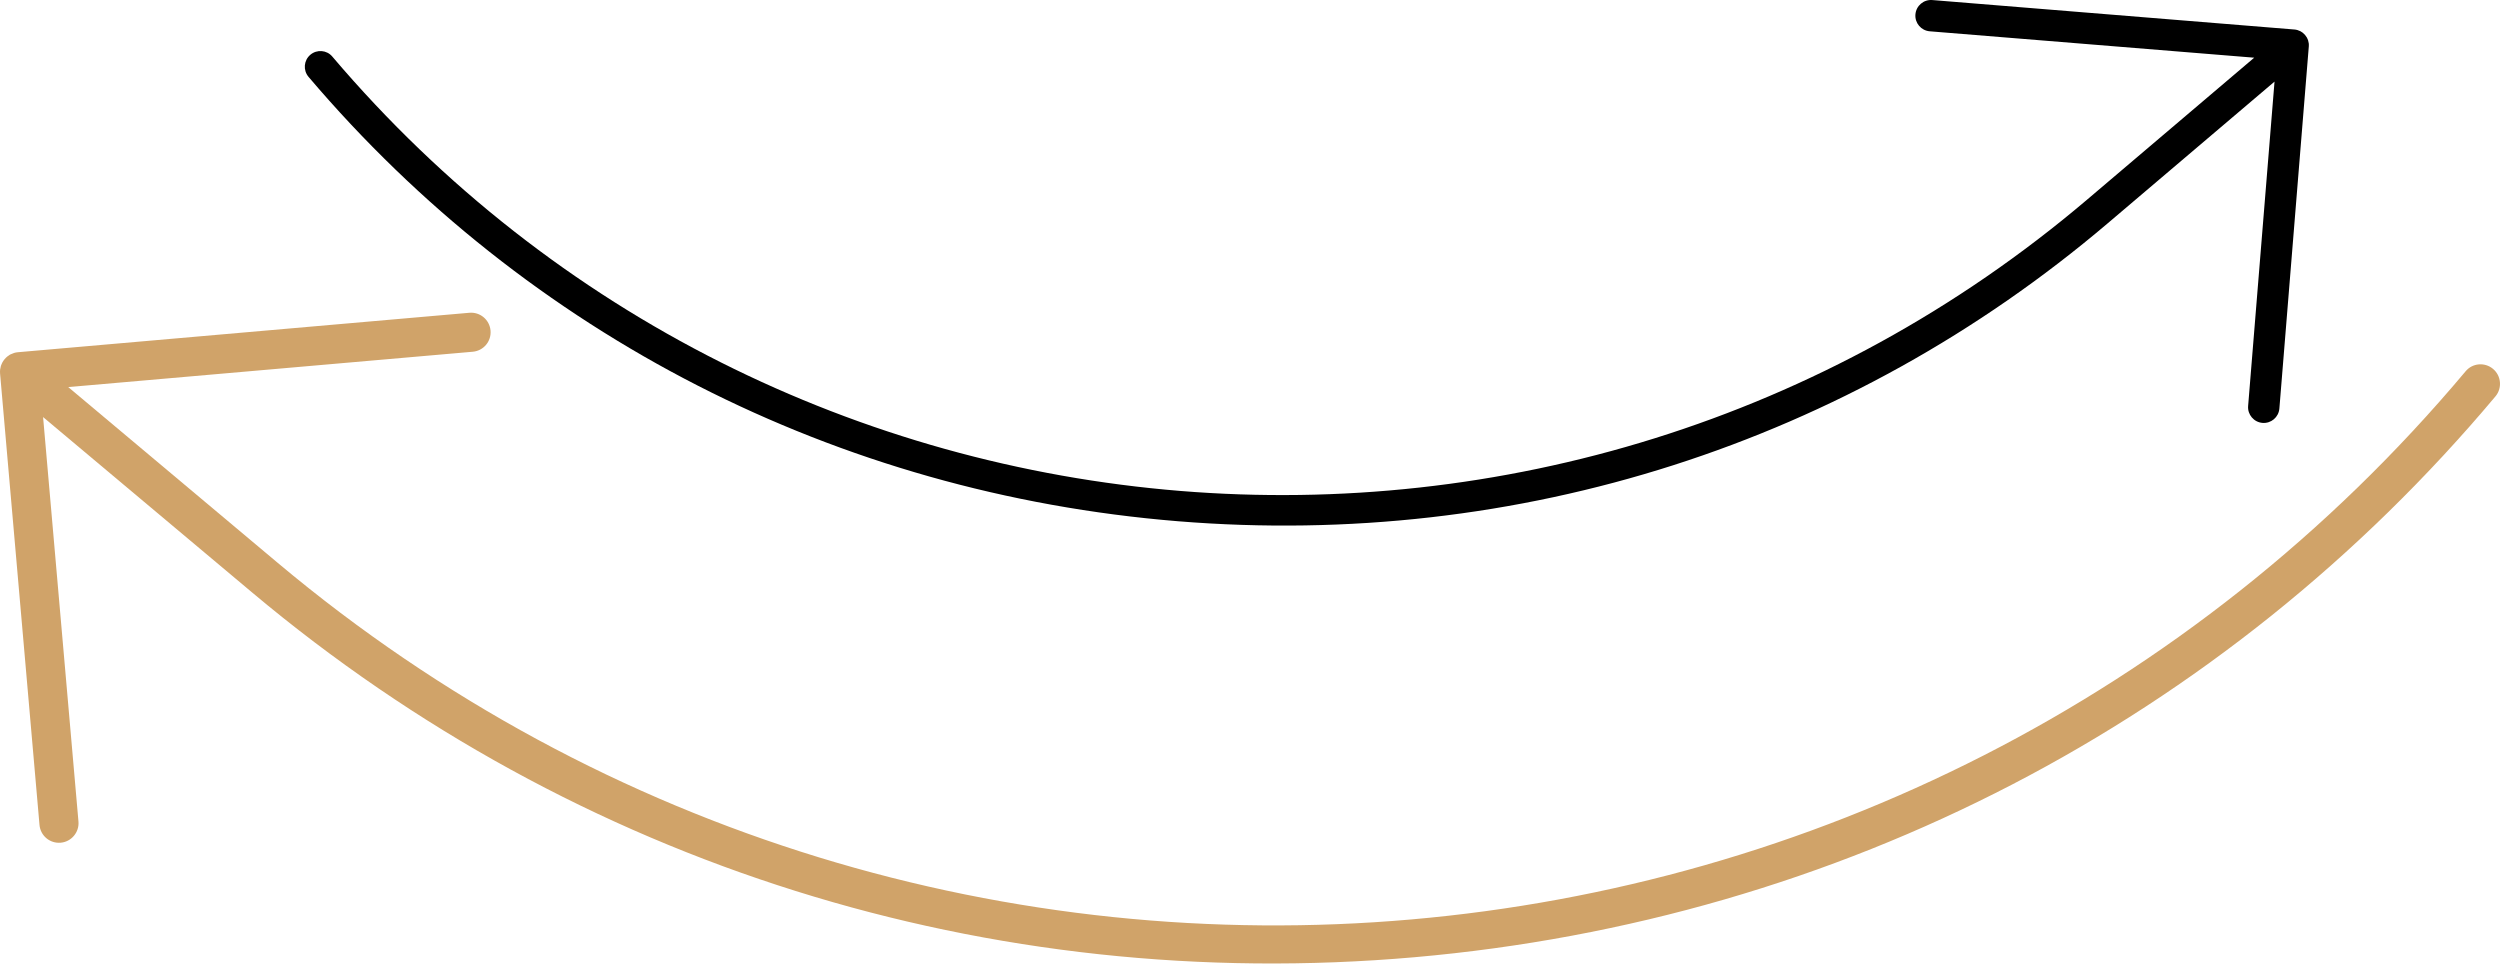
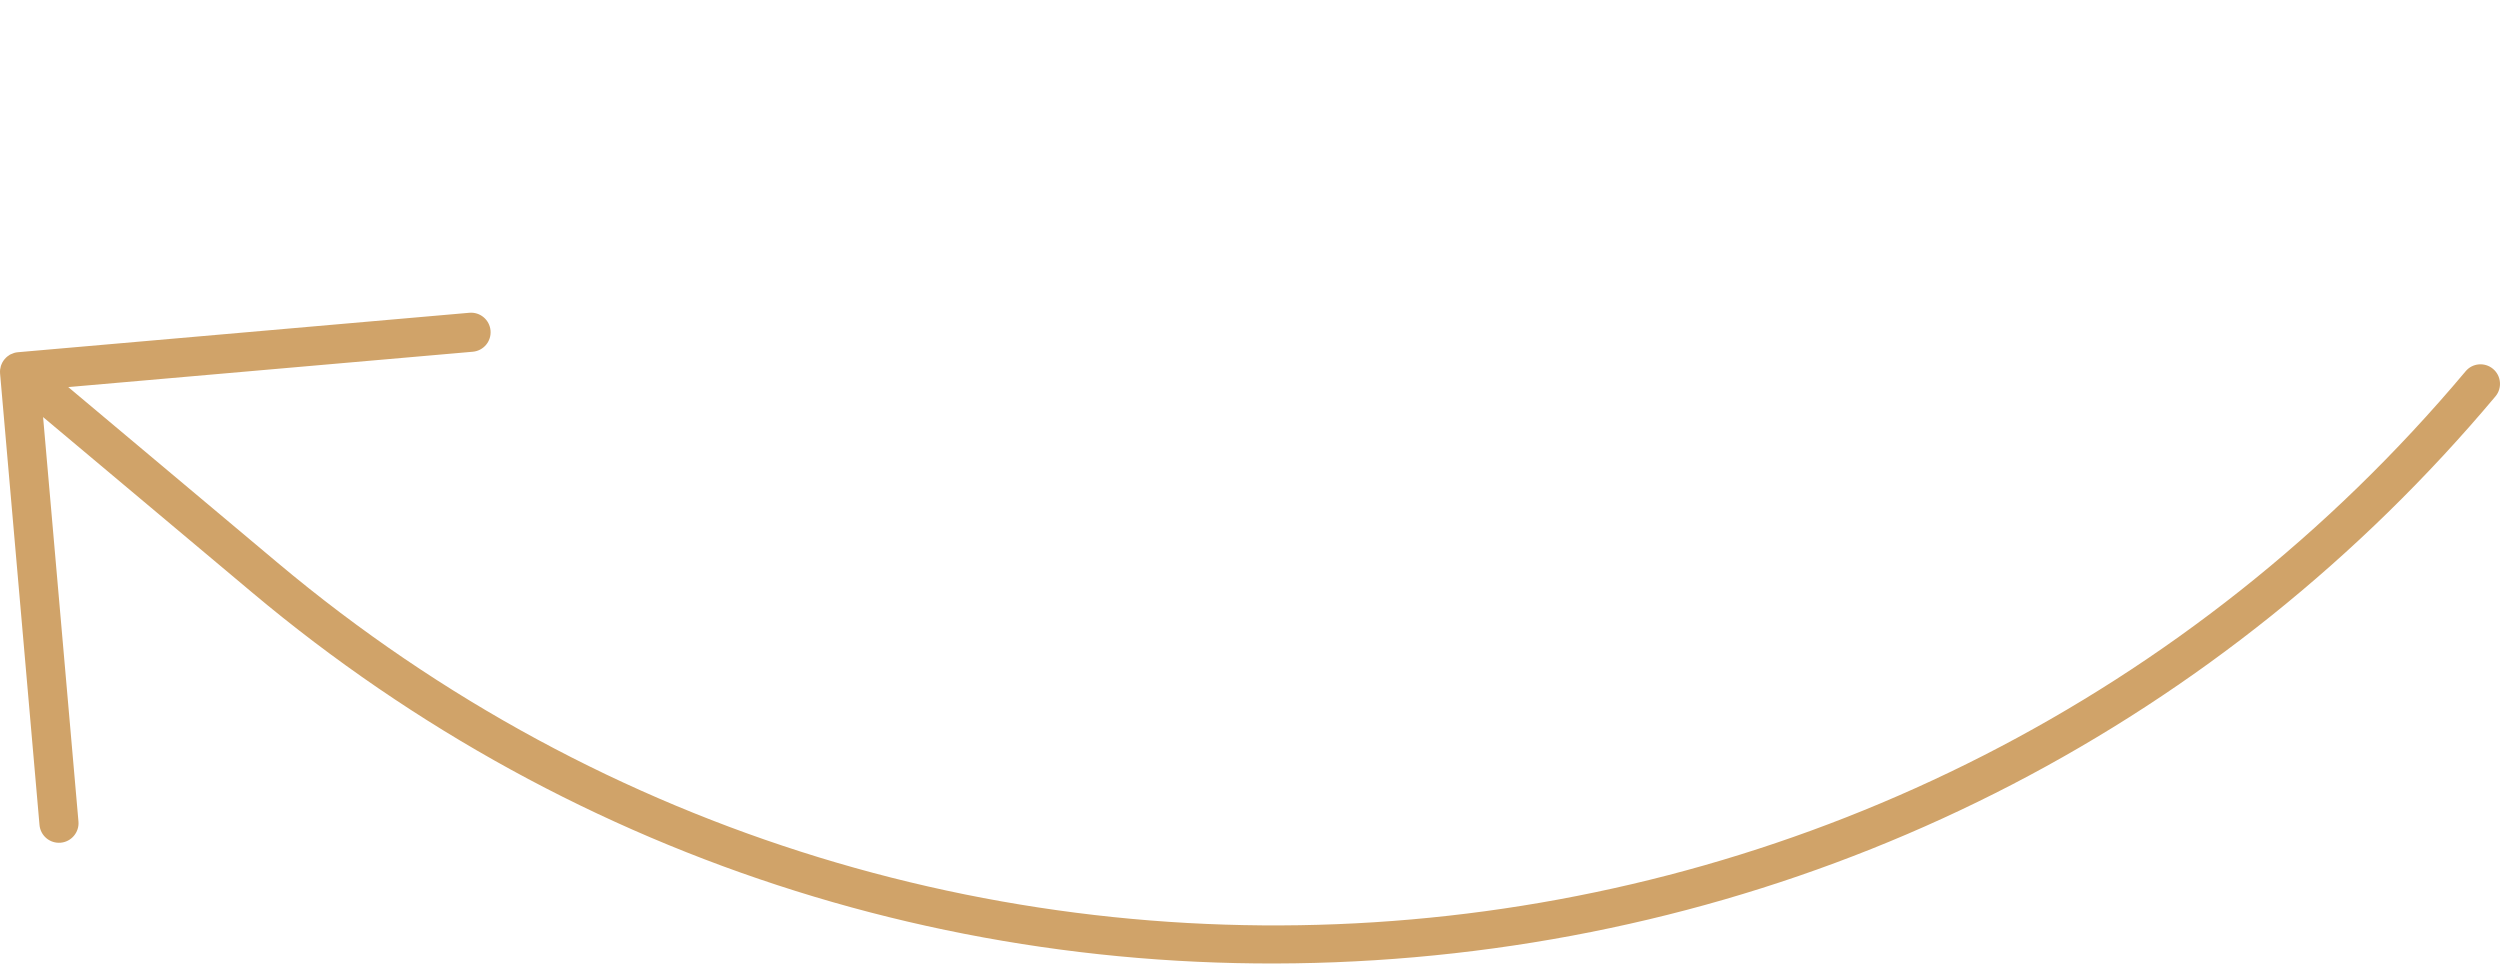
<svg xmlns="http://www.w3.org/2000/svg" width="949" height="366" viewBox="0 0 949 366" fill="none">
-   <path d="M117.802 20.794C115.3 22.919 114.995 26.674 117.119 29.175C200.552 127.401 317.757 187.306 447.111 197.86C576.48 208.397 701.798 168.252 800.037 84.809L863.411 30.979L853.388 154.117C853.252 155.759 853.804 157.288 854.788 158.447C855.773 159.607 857.193 160.399 858.836 160.531C862.12 160.801 864.983 158.368 865.251 155.083L876.423 17.616C876.456 17.214 876.437 16.823 876.401 16.451C876.383 16.279 876.345 16.125 876.29 15.951C876.238 15.745 876.206 15.522 876.156 15.318C876.087 15.127 875.985 14.933 875.916 14.741C875.844 14.582 875.792 14.41 875.686 14.25C875.302 13.579 874.779 12.963 874.177 12.473C874.052 12.362 873.889 12.28 873.729 12.166C873.571 12.054 873.396 11.919 873.2 11.838C872.989 11.734 872.808 11.671 872.596 11.601C872.449 11.539 872.286 11.457 872.121 11.411C871.742 11.296 871.344 11.231 870.975 11.201L733.508 0.02C730.225 -0.249 727.361 2.183 727.093 5.469C726.824 8.752 729.256 11.616 732.542 11.883L855.698 21.899L792.307 75.743C593.688 244.449 294.861 220.104 126.146 21.474C124.056 18.977 120.301 18.672 117.802 20.794Z" fill="black" />
  <path d="M946.352 140.026C949.488 142.658 949.897 147.34 947.266 150.476C843.929 273.628 698.176 349.232 536.9 363.367C375.604 377.481 218.981 328.344 95.812 224.993L16.356 158.322L29.782 311.848C29.964 313.896 29.287 315.807 28.069 317.26C26.848 318.715 25.083 319.714 23.034 319.89C18.94 320.251 15.35 317.238 14.992 313.142L0.024 141.749C-0.019 141.249 0.001 140.761 0.043 140.296C0.065 140.082 0.111 139.889 0.178 139.672C0.241 139.414 0.28 139.136 0.341 138.881C0.425 138.642 0.55 138.399 0.635 138.16C0.724 137.961 0.788 137.746 0.919 137.545C1.393 136.705 2.041 135.933 2.788 135.318C2.942 135.178 3.145 135.075 3.344 134.932C3.541 134.791 3.758 134.621 4.001 134.519C4.264 134.387 4.489 134.307 4.754 134.219C4.936 134.14 5.138 134.036 5.345 133.978C5.816 133.831 6.313 133.747 6.773 133.707L178.165 118.73C182.258 118.369 185.849 121.381 186.207 125.478C186.568 129.572 183.555 133.162 179.459 133.52L25.909 146.937L105.387 213.627C354.409 422.581 726.982 389.972 935.948 140.937C938.537 137.807 943.219 137.397 946.352 140.026Z" fill="#D0A369" />
</svg>